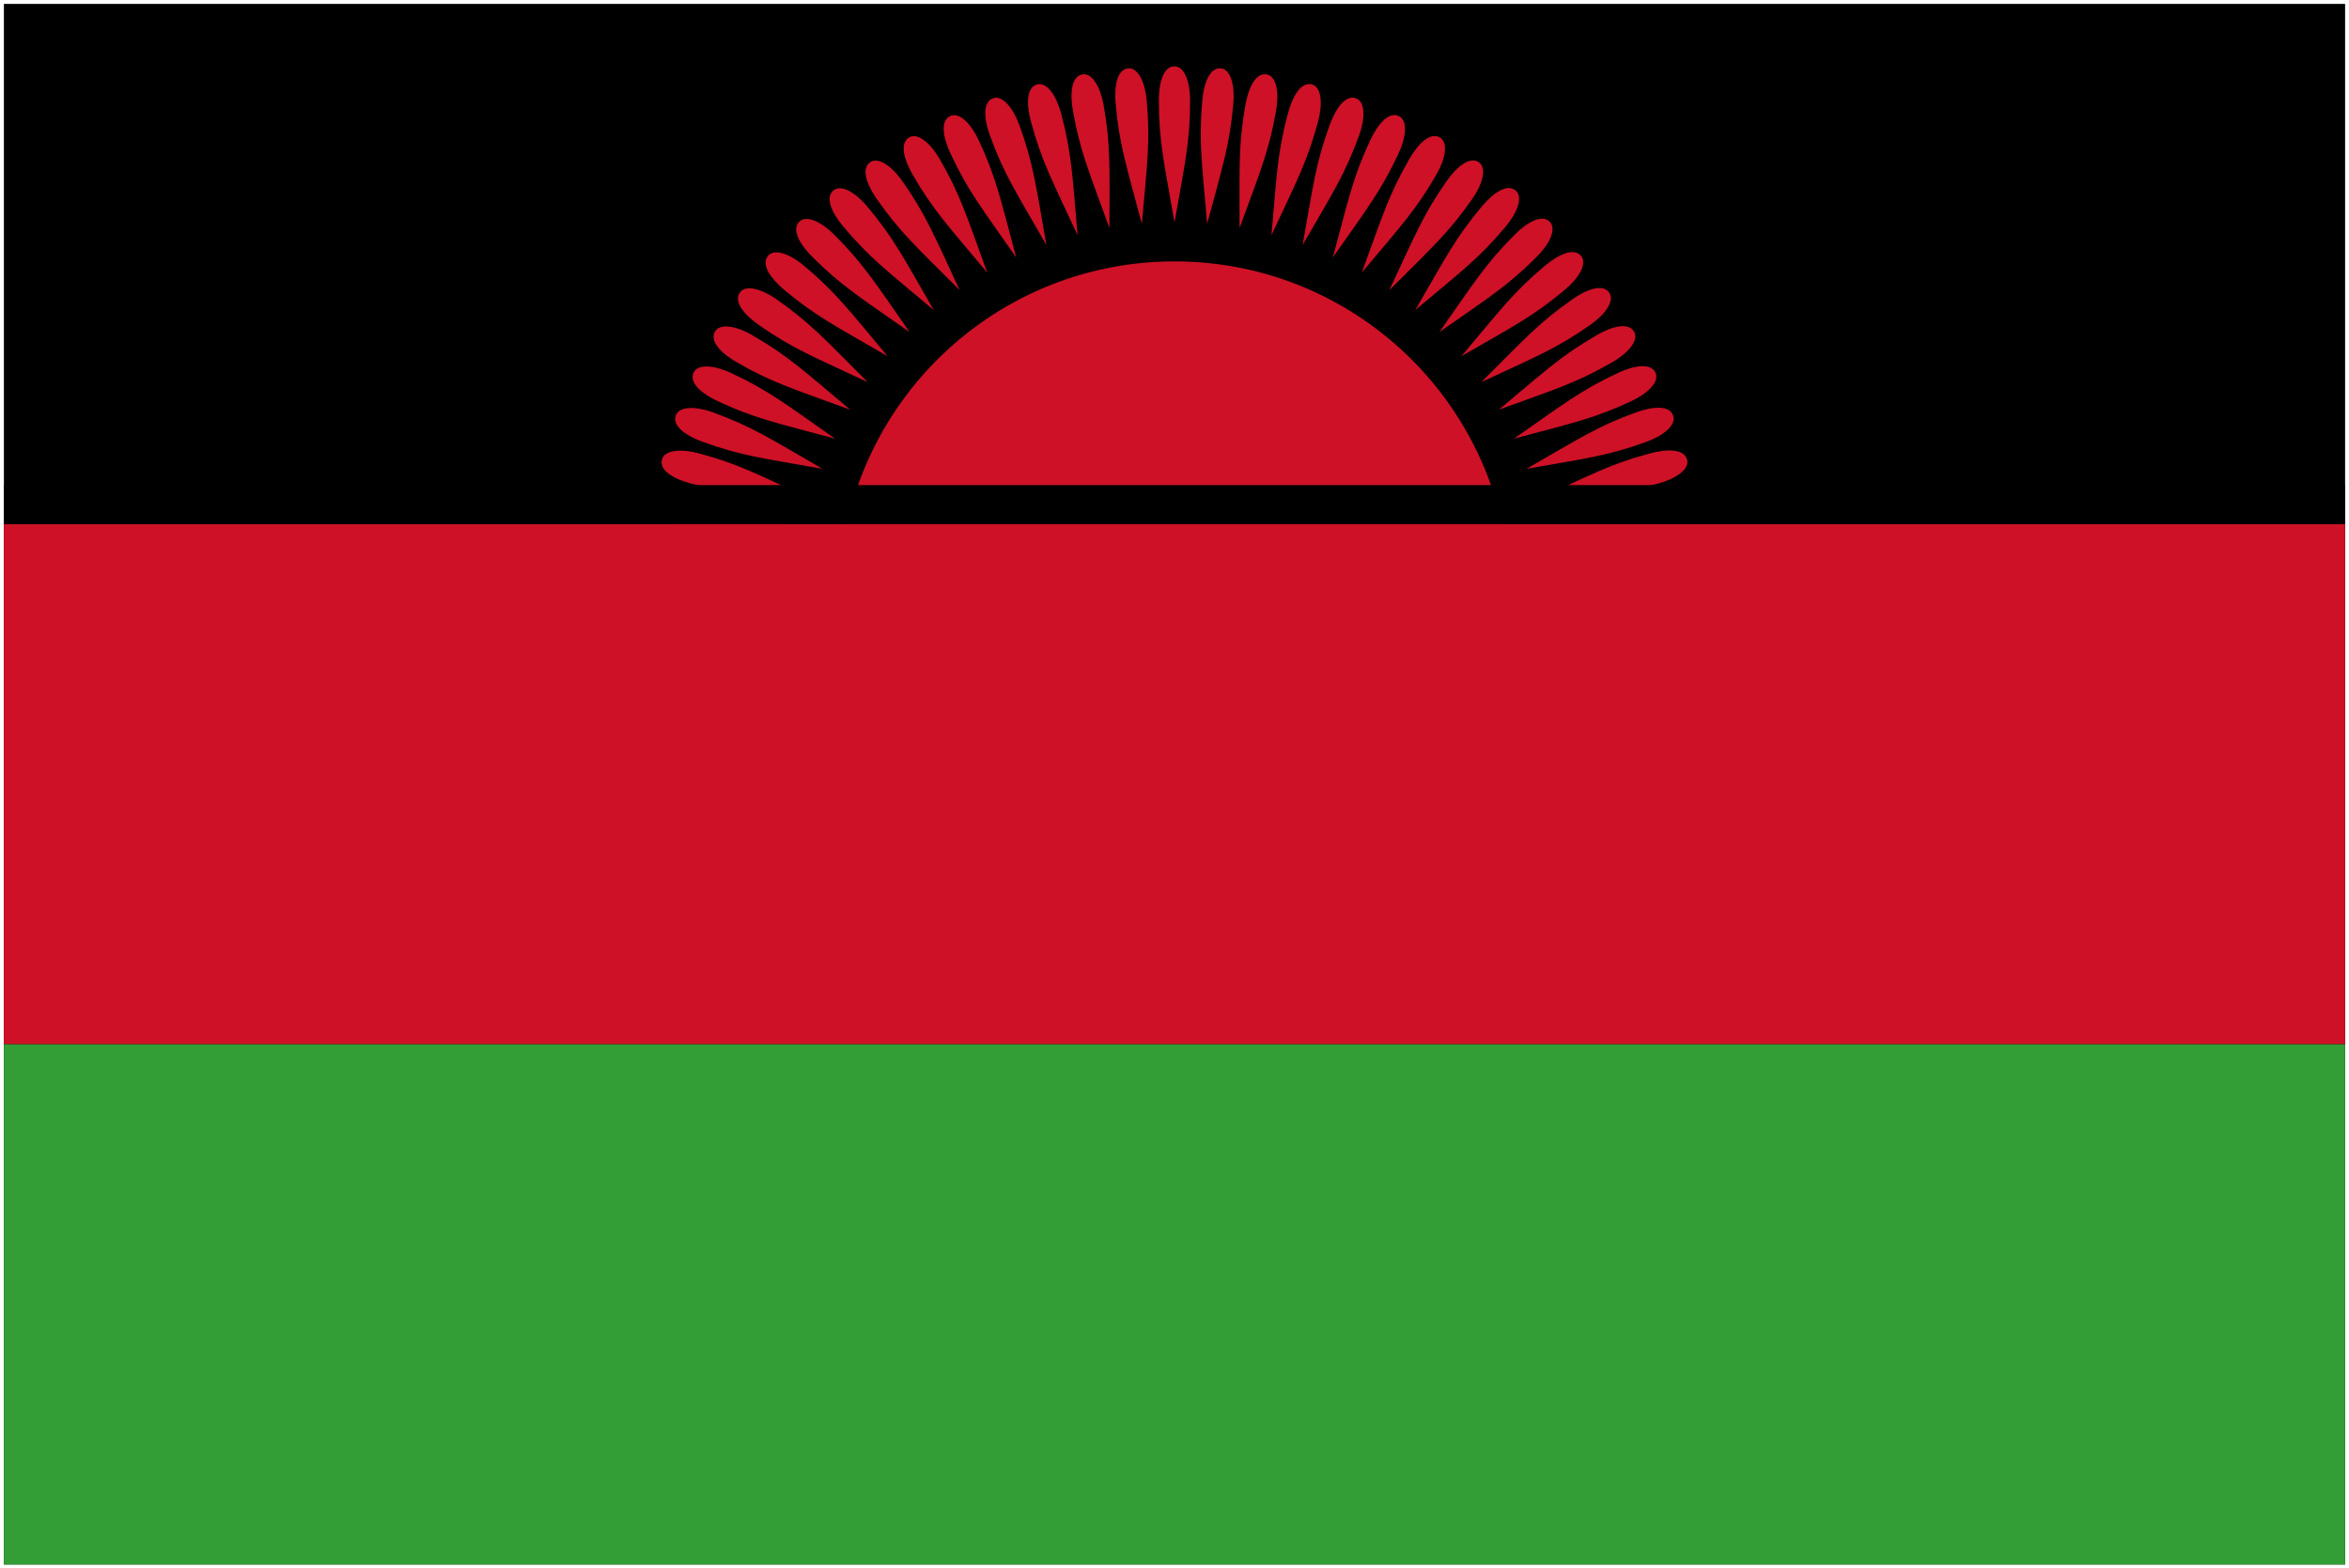
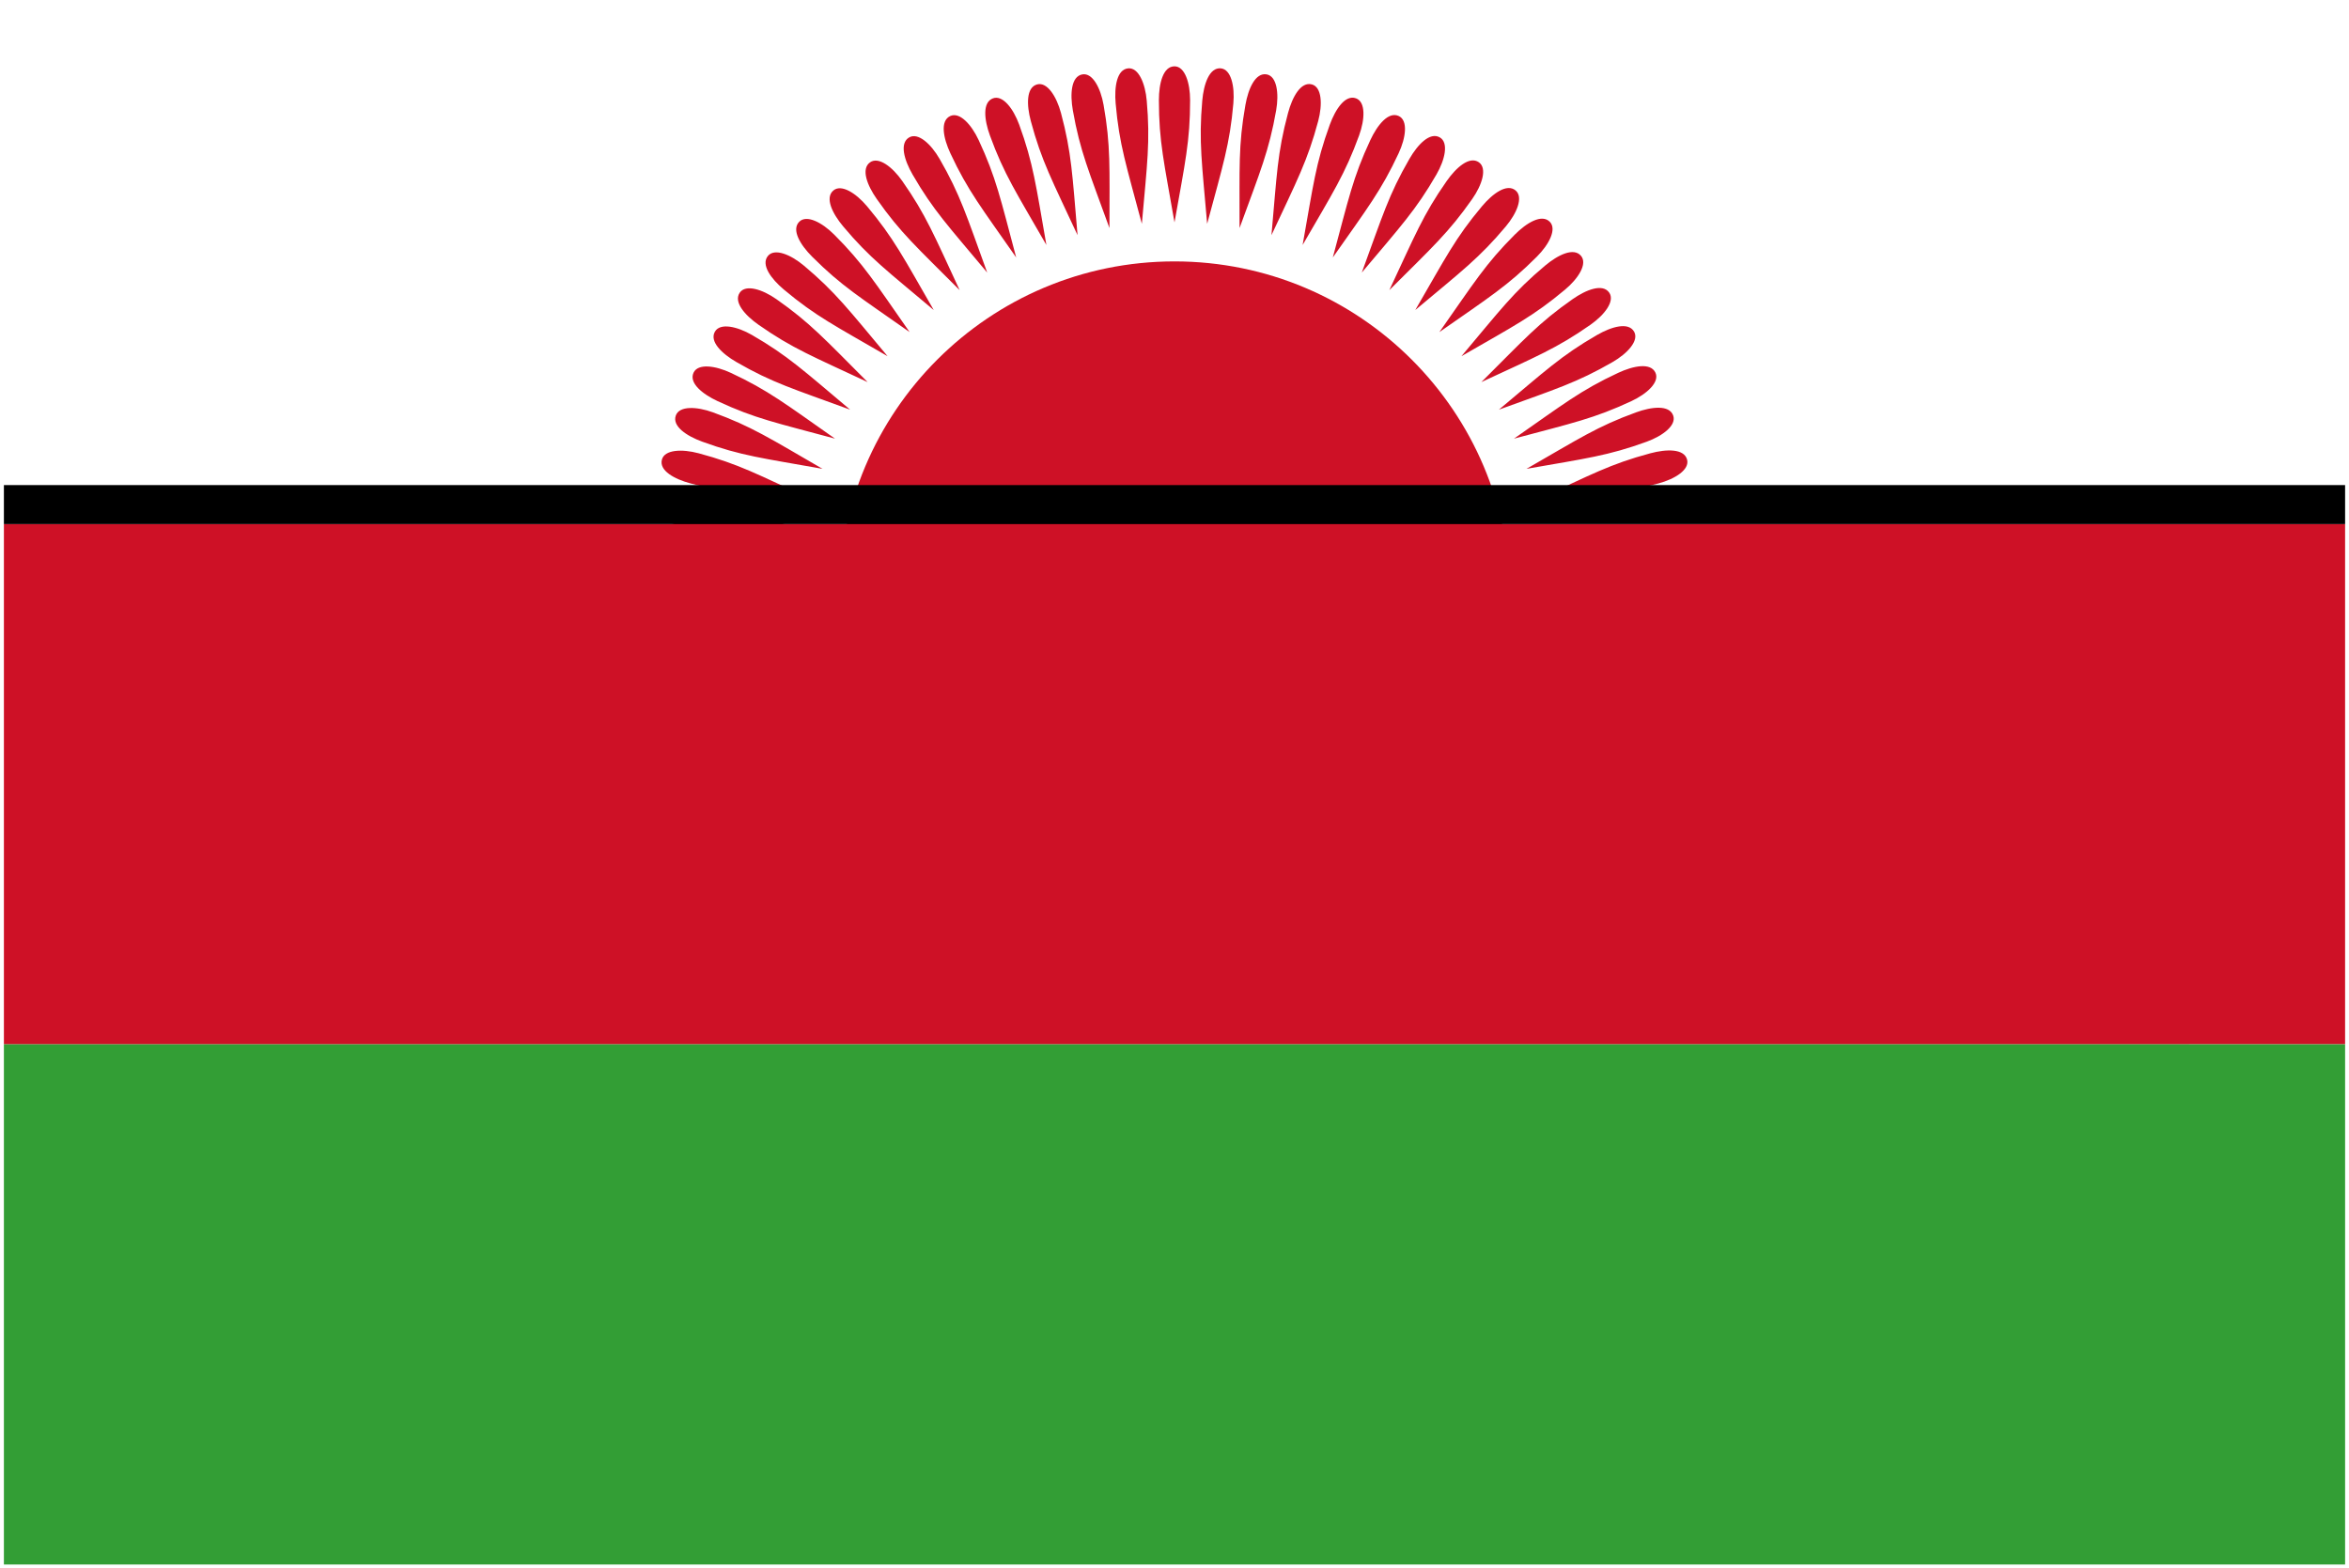
<svg xmlns="http://www.w3.org/2000/svg" width="301" height="201" viewBox="0 0 301 201">
  <g fill="none">
-     <path fill="#000" d="M.5.5h300v200H.5z" />
    <circle cx="150.5" cy="76.5" r="43" fill="#CE1126" />
    <path fill="#CE1126" d="M.5 67.166h300v66.667H.5zM150.5 8.5c-1.467 0-2 2.2-2 4.333 0 5.333.667 8 2 15.667 1.36-7.667 2-10.4 2-15.667 0-2.2-.666-4.333-2-4.333M156.427 8.759c-1.461-.128-2.184 2.017-2.37 4.143-.465 5.313-.033 8.028.627 15.781 2.023-7.519 2.899-10.186 3.358-15.433.191-2.192-.287-4.375-1.615-4.491M162.308 9.533c-1.444-.255-2.352 1.819-2.722 3.92-.926 5.252-.733 7.994-.751 15.776 2.671-7.314 3.776-9.895 4.69-15.081.382-2.167.096-4.384-1.217-4.615M168.1 10.817c-1.417-.38-2.501 1.607-3.053 3.668-1.381 5.152-1.427 7.9-2.123 15.651 3.298-7.053 4.624-9.528 5.987-14.615.568-2.126.477-4.359-.811-4.704M173.757 12.601c-1.378-.502-2.632 1.383-3.361 3.388-1.824 5.012-2.11 7.745-3.479 15.406 3.9-6.739 5.436-9.089 7.238-14.038.752-2.068.855-4.3-.398-4.756M179.238 14.871c-1.329-.62-2.743 1.149-3.644 3.082-2.254 4.834-2.776 7.532-4.808 15.044 4.473-6.374 6.208-8.58 8.434-13.354.929-1.994 1.227-4.209.018-4.772M184.5 17.61c-1.27-.733-2.832.905-3.899 2.753-2.667 4.619-3.423 7.261-6.101 14.568 5.011-5.96 6.932-8.007 9.565-12.568 1.101-1.905 1.59-4.086.435-4.753M189.503 20.798c-1.201-.841-2.9.655-4.124 2.402-3.059 4.369-4.043 6.936-7.348 13.98 5.511-5.5 7.604-7.372 10.624-11.686 1.263-1.802 1.941-3.932.848-4.696M194.21 24.409c-1.123-.943-2.946.4-4.317 2.034-3.428 4.086-4.632 6.557-8.538 13.287 5.97-4.999 8.217-6.681 11.603-10.716 1.412-1.685 2.273-3.748 1.252-4.605M198.583 28.417c-1.037-1.037-2.97.141-4.478 1.65-3.771 3.771-5.186 6.128-9.664 12.492 6.383-4.459 8.768-5.94 12.492-9.664 1.556-1.556 2.593-3.536 1.65-4.478M202.591 32.79c-.943-1.124-2.971-.118-4.605 1.253-4.086 3.428-5.7 5.653-10.716 11.602 6.747-3.886 9.253-5.153 13.287-8.538 1.685-1.413 2.891-3.295 2.034-4.317M206.202 37.497c-.841-1.201-2.949-.376-4.697.847-4.368 3.059-6.171 5.135-11.686 10.624 7.06-3.284 9.666-4.327 13.981-7.348 1.802-1.261 3.167-3.031 2.402-4.123M209.39 42.5c-.733-1.27-2.905-.632-4.753.435-4.619 2.667-6.595 4.577-12.568 9.565 7.32-2.656 10.007-3.468 14.568-6.101 1.905-1.1 3.42-2.744 2.753-3.899M212.129 47.762c-.62-1.329-2.839-.883-4.773.019-4.834 2.254-6.969 3.985-13.354 8.434 7.523-2.008 10.271-2.583 15.044-4.809 1.995-.93 3.647-2.436 3.083-3.644M214.399 53.243c-.502-1.378-2.752-1.127-4.756-.397-5.012 1.824-7.289 3.363-14.038 7.238 7.669-1.344 10.457-1.677 15.406-3.479 2.068-.753 3.844-2.109 3.388-3.362M216.183 58.9c-.38-1.417-2.643-1.362-4.703-.81-5.152 1.38-7.555 2.715-14.615 5.987 7.757-.671 10.563-.76 15.65-2.123 2.125-.57 4.013-1.766 3.668-3.054" />
    <path fill="#CE1126" d="M83.533 64.692c-.255 1.444 1.819 2.352 3.92 2.722 5.252.926 7.994.733 15.776.751-7.314-2.671-9.895-3.776-15.081-4.69-2.167-.382-4.383-.096-4.615 1.217M84.817 58.9c-.38 1.417 1.607 2.501 3.668 3.053 5.152 1.38 7.9 1.427 15.65 2.123-7.053-3.298-9.528-4.624-14.615-5.987-2.125-.568-4.358-.477-4.703.811M86.601 53.243c-.502 1.378 1.383 2.632 3.388 3.361 5.011 1.824 7.745 2.11 15.406 3.479-6.739-3.9-9.089-5.436-14.038-7.238-2.067-.752-4.3-.855-4.756.398M88.871 47.762c-.62 1.329 1.148 2.743 3.082 3.644 4.834 2.254 7.532 2.777 15.044 4.809-6.373-4.473-8.58-6.208-13.354-8.434-1.993-.93-4.208-1.228-4.772-.019M91.611 42.5c-.733 1.27.905 2.832 2.753 3.899 4.619 2.667 7.261 3.423 14.568 6.101-5.96-5.011-8.007-6.932-12.568-9.565-1.906-1.101-4.087-1.59-4.753-.435M94.798 37.497c-.841 1.201.655 2.9 2.403 4.124 4.369 3.059 6.936 4.042 13.98 7.348-5.5-5.511-7.372-7.604-11.686-10.624-1.802-1.263-3.932-1.941-4.697-.848M98.409 32.79c-.943 1.123.4 2.946 2.034 4.317 4.086 3.428 6.557 4.631 13.287 8.538-4.999-5.97-6.681-8.217-10.716-11.602-1.685-1.413-3.748-2.274-4.605-1.253M102.417 28.417c-1.037 1.037.141 2.97 1.65 4.478 3.771 3.771 6.128 5.186 12.492 9.664-4.46-6.383-5.94-8.768-9.664-12.492-1.555-1.556-3.535-2.593-4.478-1.65M106.791 24.409c-1.124.943-.118 2.971 1.253 4.605 3.428 4.085 5.653 5.7 11.603 10.716-3.886-6.747-5.153-9.252-8.538-13.287-1.415-1.685-3.297-2.891-4.318-2.034M111.497 20.798c-1.202.841-.376 2.949.847 4.697 3.059 4.369 5.134 6.171 10.624 11.686-3.283-7.06-4.327-9.666-7.348-13.98-1.261-1.803-3.031-3.168-4.123-2.403M116.5 17.61c-1.27.733-.632 2.905.435 4.753 2.667 4.619 4.577 6.595 9.565 12.568-2.656-7.32-3.468-10.007-6.101-14.568-1.1-1.905-2.744-3.42-3.899-2.753M121.762 14.871c-1.329.62-.883 2.839.019 4.773 2.254 4.833 3.985 6.968 8.434 13.354-2.008-7.523-2.583-10.271-4.808-15.044-.931-1.995-2.436-3.647-3.645-3.083M127.243 12.601c-1.378.502-1.127 2.751-.397 4.756 1.824 5.012 3.363 7.289 7.238 14.038-1.344-7.67-1.678-10.457-3.479-15.406-.753-2.068-2.109-3.844-3.362-3.388M132.9 10.817c-1.417.38-1.362 2.643-.81 4.703 1.381 5.152 2.715 7.555 5.987 14.615-.671-7.757-.76-10.563-2.123-15.651-.57-2.124-1.766-4.012-3.054-3.667M138.692 9.533c-1.444.255-1.588 2.514-1.217 4.615.926 5.252 2.046 7.763 4.69 15.081.008-7.786.164-10.589-.751-15.776-.382-2.166-1.409-4.151-2.722-3.92M144.573 8.759c-1.461.128-1.8 2.366-1.615 4.491.465 5.313 1.361 7.911 3.358 15.433.687-7.756 1.086-10.534.627-15.781-.191-2.193-1.041-4.26-2.37-4.143" />
    <path fill="#000" d="M.5 62.166h300v5H.5z" />
    <path fill="#339E35" d="M.5 133.833h300V200.5H.5z" />
  </g>
</svg>